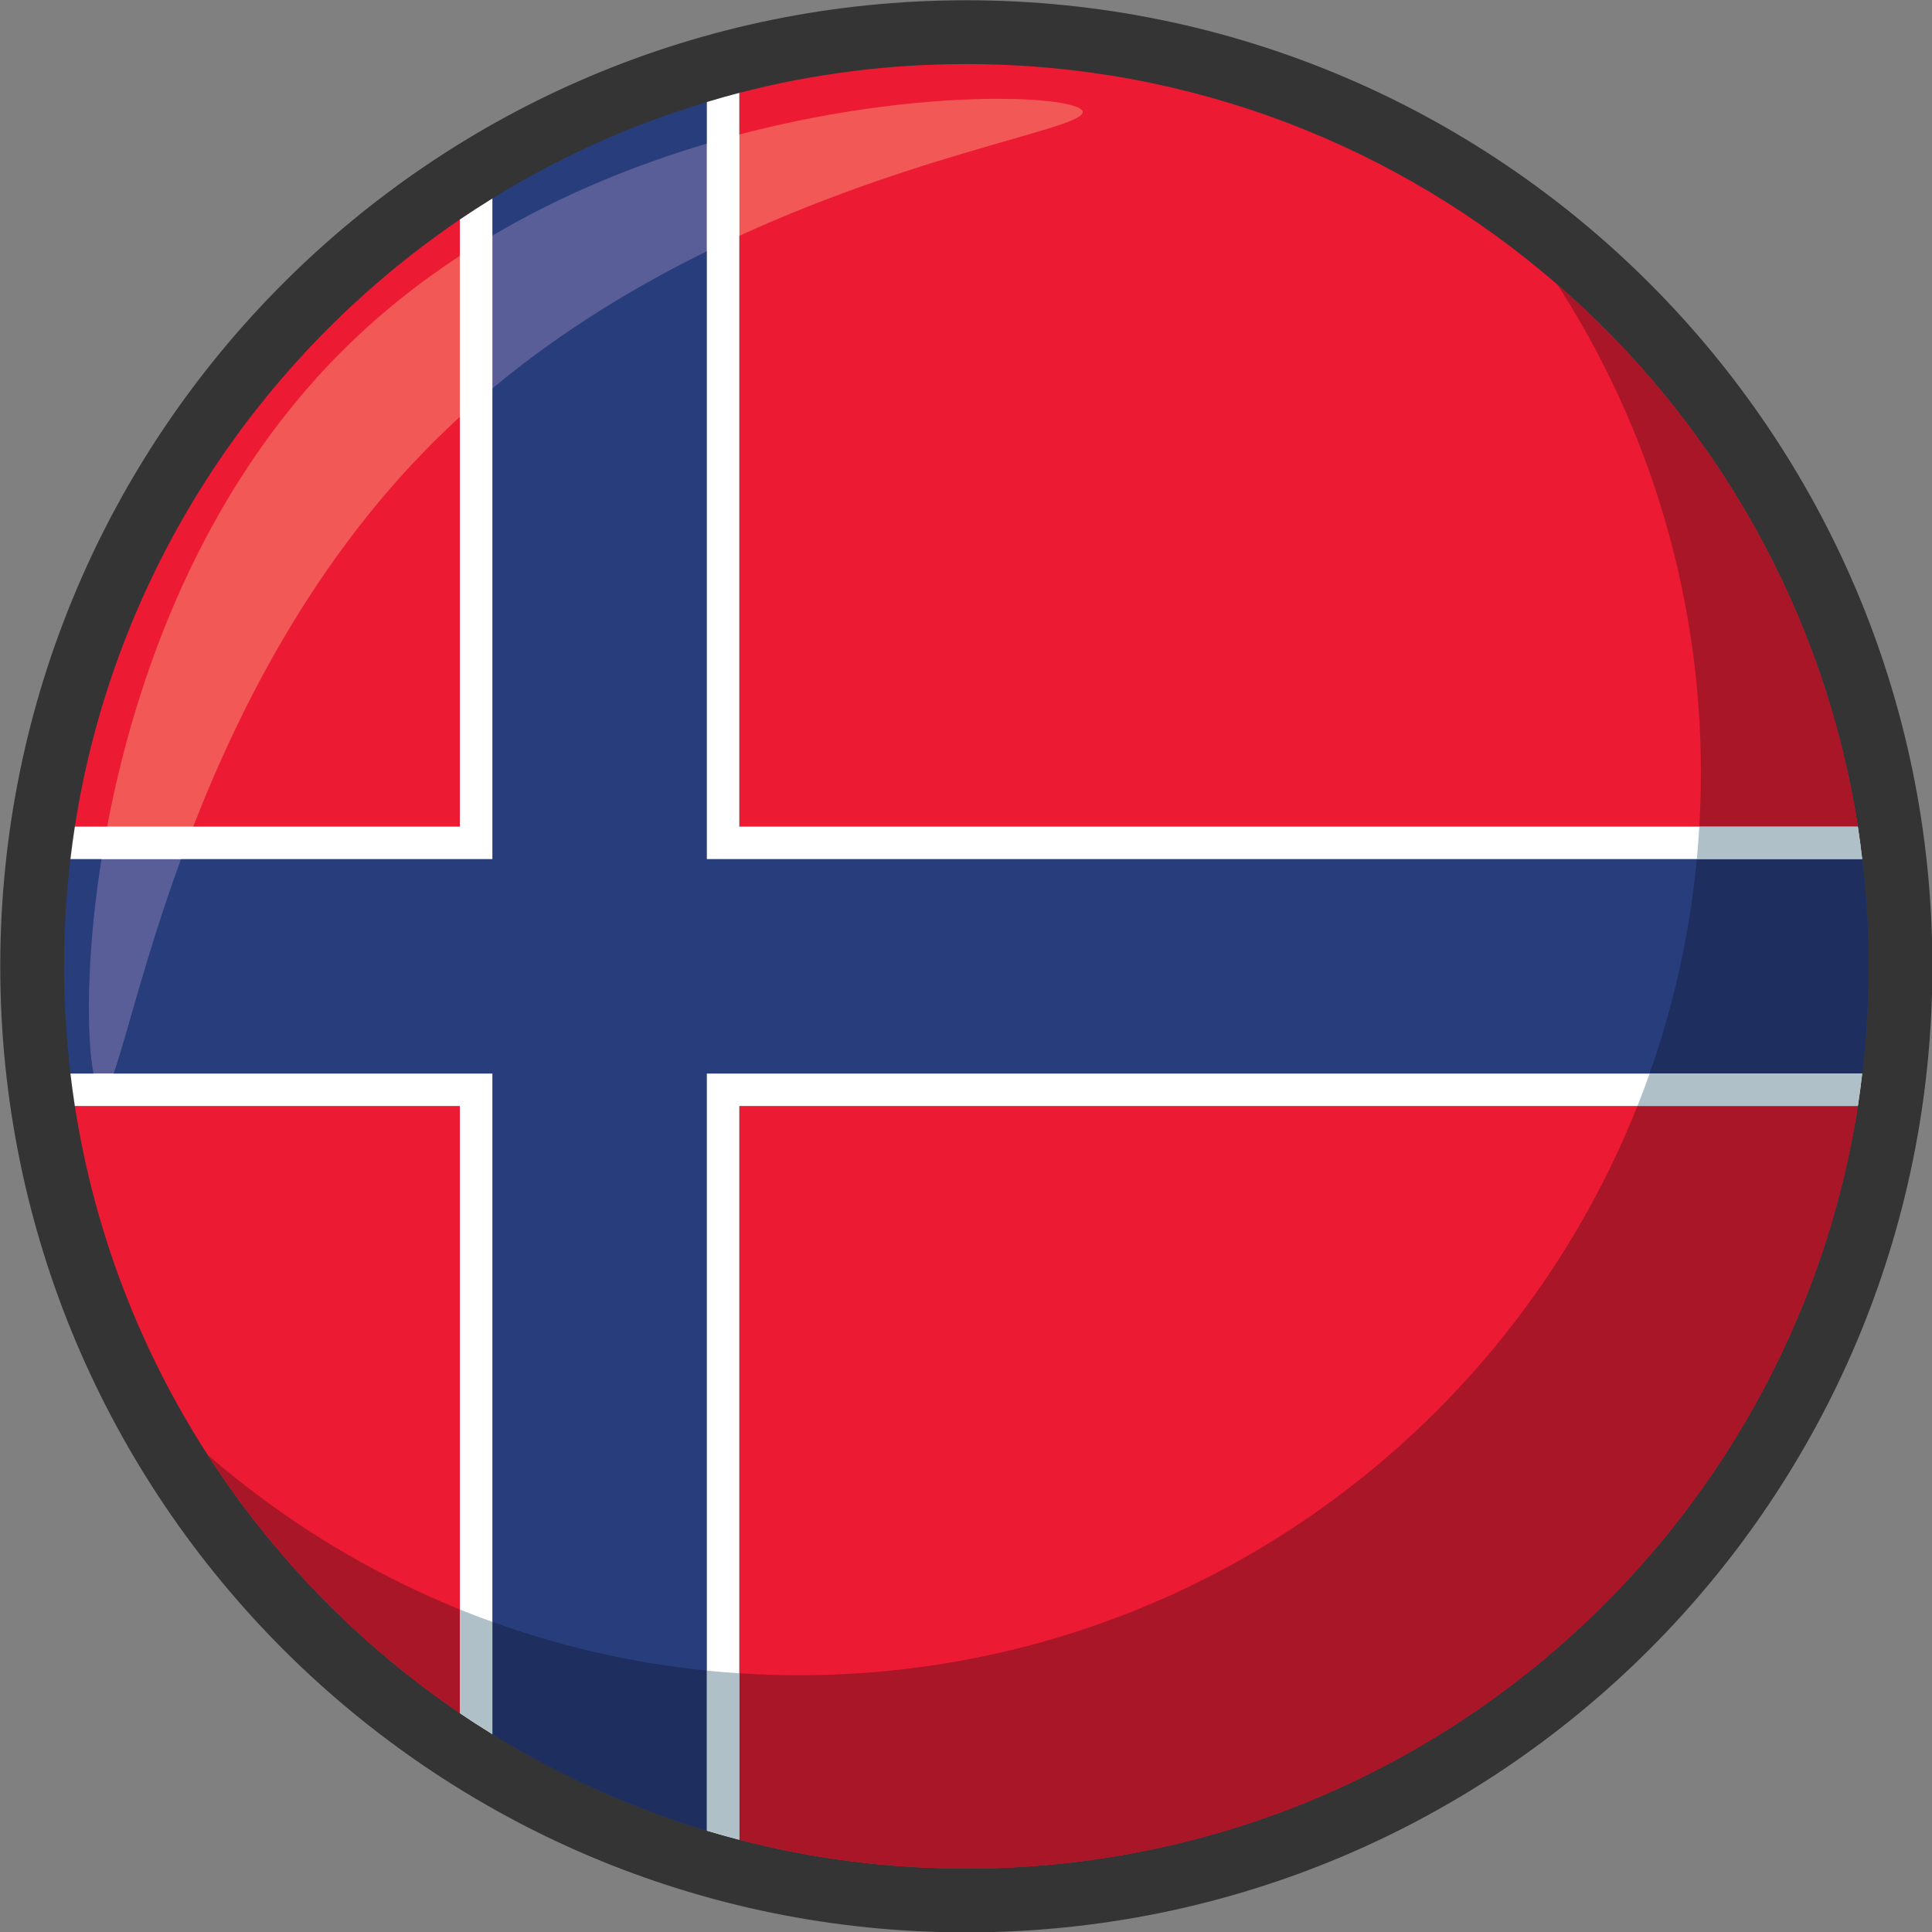
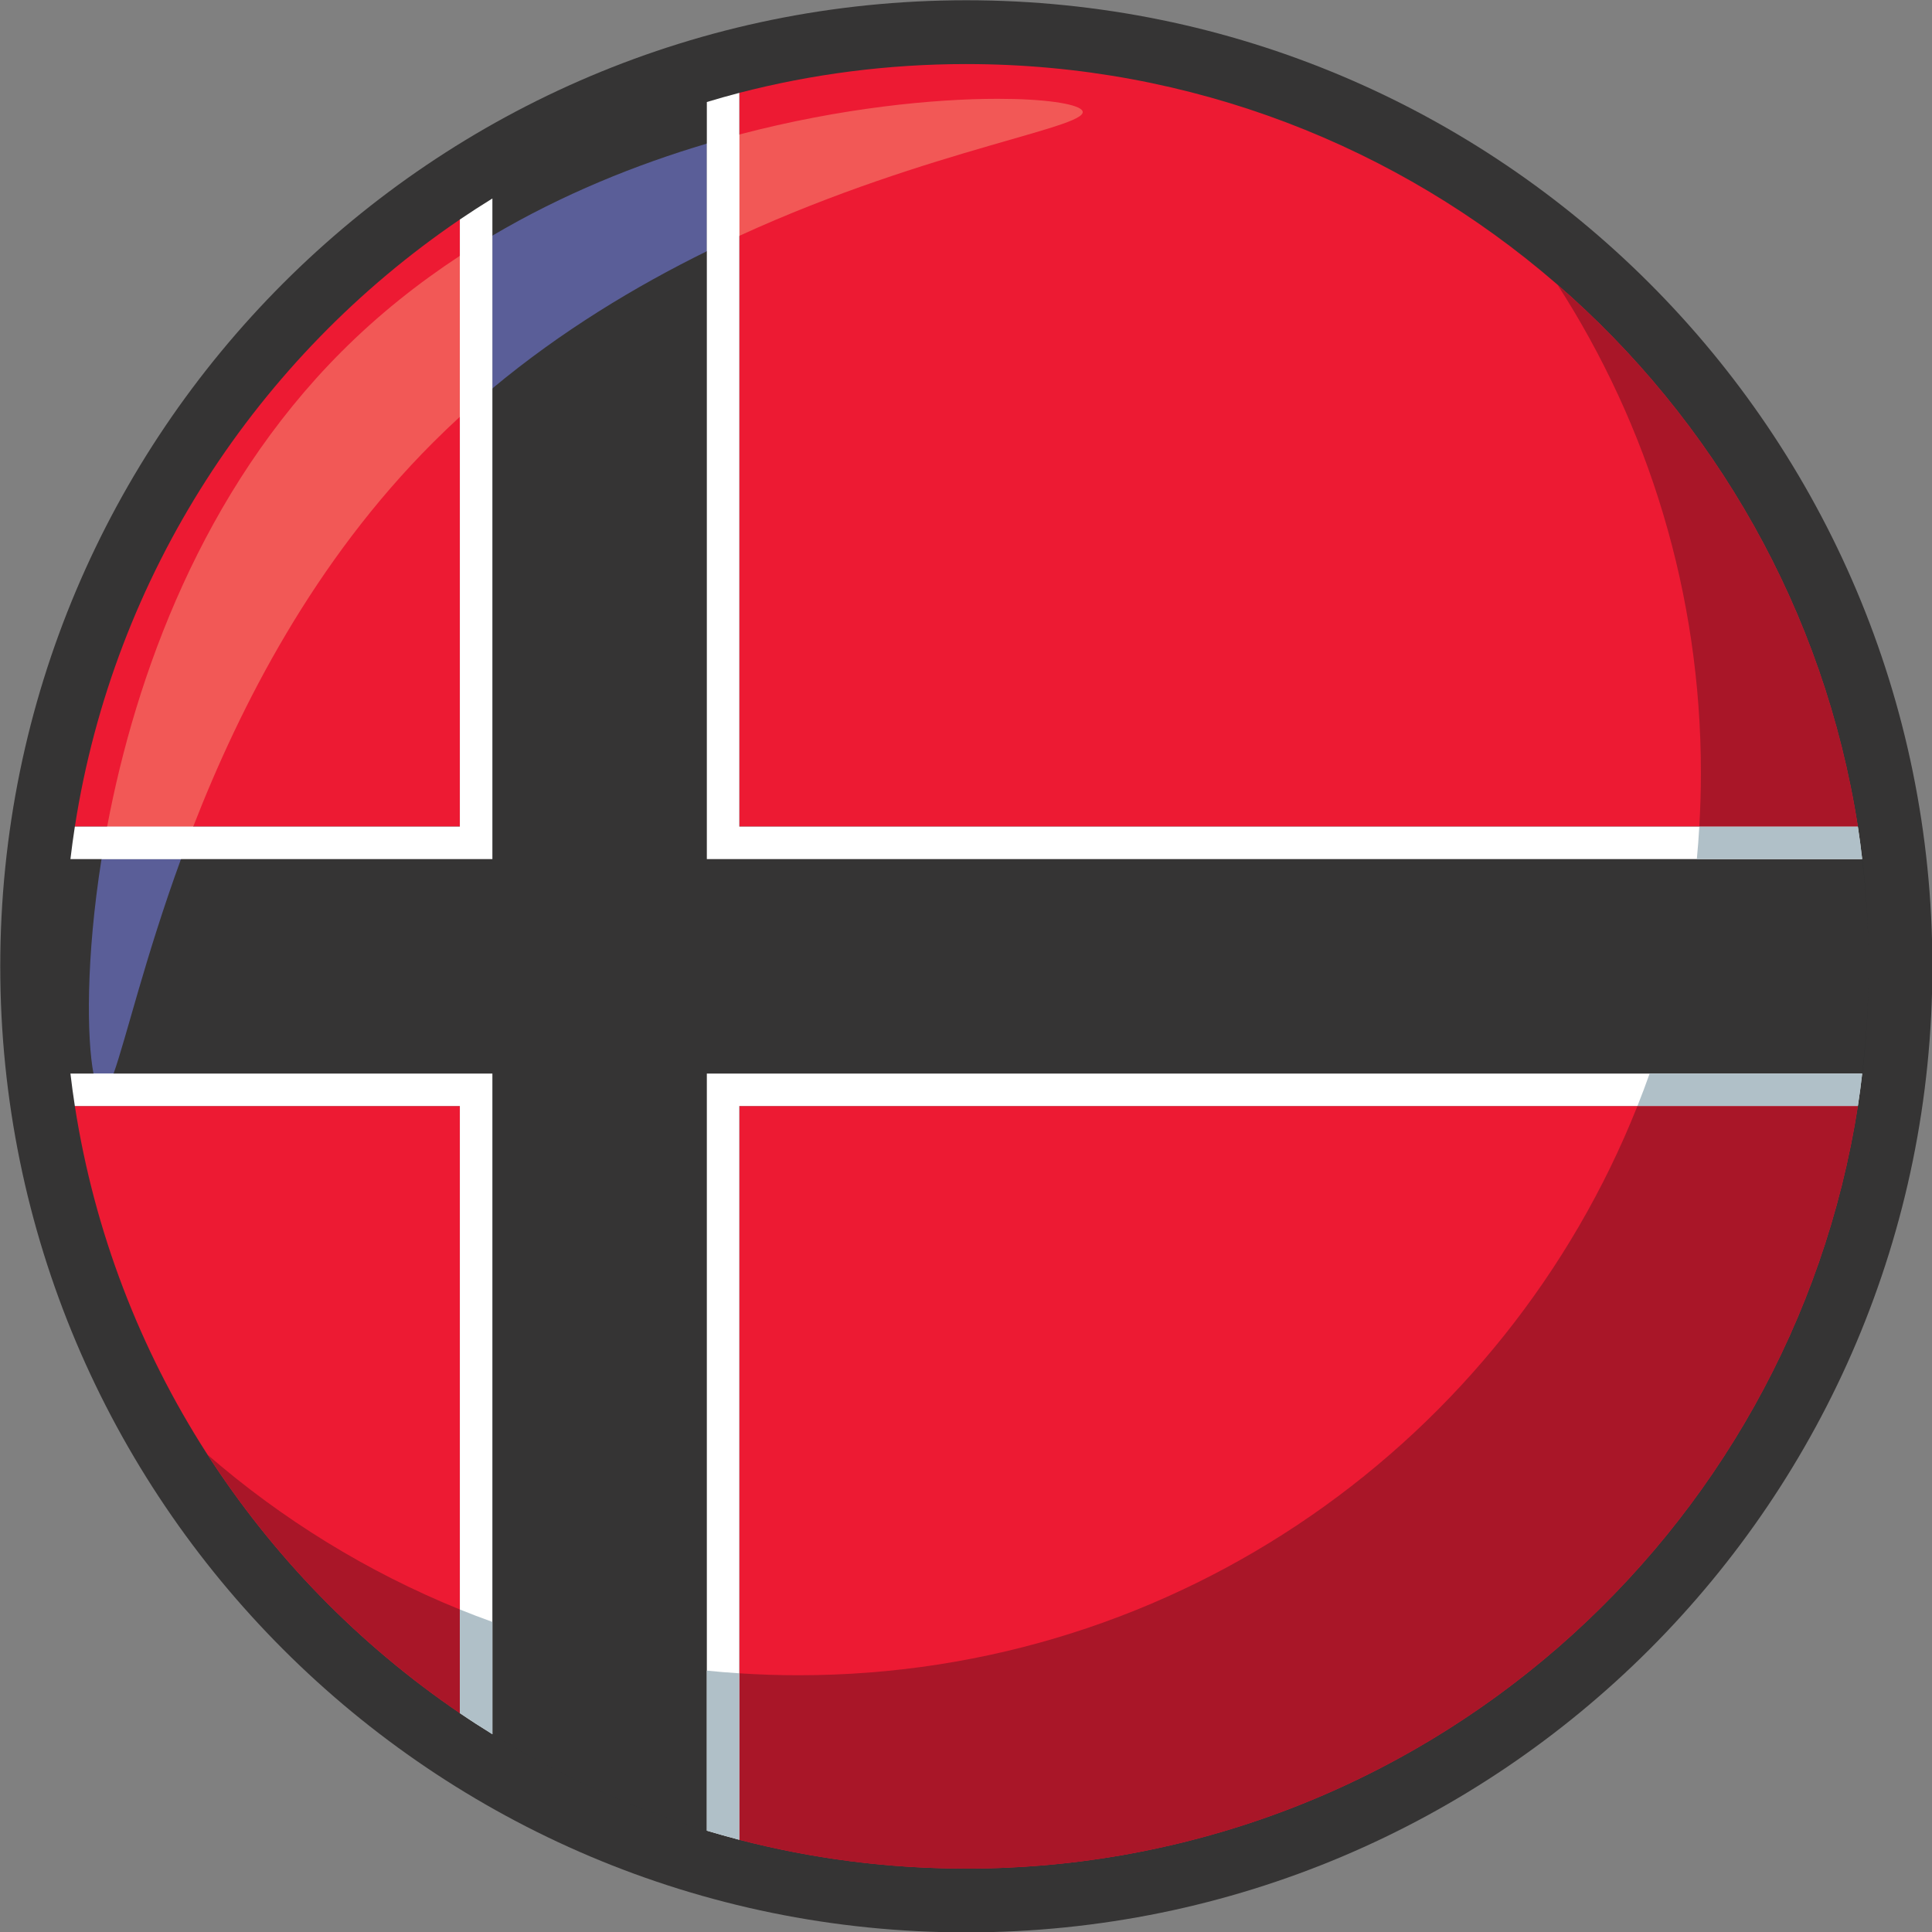
<svg xmlns="http://www.w3.org/2000/svg" height="297.3" preserveAspectRatio="xMidYMid meet" version="1.1" viewBox="63.9 63.9 297.3 297.3" width="297.3" zoomAndPan="magnify">
  <rect x="63.9" y="63.9" width="297.3" height="297.3" fill="#808080" stroke="none" />
  <g id="surface1">
    <g id="change1_1">
      <path d="m361.26 212.6c0 82.1-66.56 148.66-148.66 148.66s-148.66-66.56-148.66-148.66c0.005-82.1 66.56-148.66 148.66-148.66 82.1 0.001 148.66 66.56 148.66 148.66" fill="#353434" />
    </g>
    <g id="change2_1">
      <path d="m349.79 191.1c-10.34-66.46-67.8-117.33-137.15-117.34l-0.08-0.002c-12.05 0.004-23.74 1.543-34.89 4.43v112.91h172.12" fill="#ed1a33" />
    </g>
    <g id="change2_2">
      <path d="m134.66 97.68c-31.13 21.16-53.215 54.63-59.242 93.42h59.242v-93.42" fill="#ed1a33" />
    </g>
    <g id="change2_3">
      <path d="m75.418 234.1c6.027 38.79 28.112 72.26 59.242 93.42v-93.42h-59.242" fill="#ed1a33" />
    </g>
    <g id="change2_4">
      <path d="m349.79 234.1h-172.12v112.91c11.15 2.89 22.84 4.43 34.89 4.43h0.08c69.35-0.02 126.81-50.88 137.15-117.34" fill="#ed1a33" />
    </g>
    <g id="change3_1">
-       <path d="m350.46 229.1c0.65-5.41 0.99-10.91 0.99-16.5 0-5.58-0.34-11.09-0.99-16.5h-177.79v-116.5c-11.73 3.509-22.8 8.537-33 14.841v101.66h-64.932c-0.64 5.41-0.98 10.92-0.98 16.5 0 5.59 0.34 11.09 0.98 16.5h64.932v101.66c10.2 6.31 21.27 11.33 33 14.85v-116.51h177.79" fill="#273d7c" />
-     </g>
+       </g>
    <g id="change4_1">
      <path d="m349.79 234.1c0.25-1.65 0.48-3.32 0.67-5h-177.79v116.51c1.65 0.49 3.32 0.96 5 1.4v-112.91h172.12" fill="#fff" />
    </g>
    <g id="change4_2">
      <path d="m350.46 196.1c-0.19-1.67-0.42-3.34-0.67-5h-172.12v-112.91c-1.68 0.435-3.35 0.912-5 1.408v116.5h177.79" fill="#fff" />
    </g>
    <g id="change4_3">
      <path d="m139.67 94.441c-1.69 1.047-3.36 2.121-5.01 3.239v93.42h-59.242c-0.258 1.66-0.48 3.33-0.68 5h64.932v-101.66" fill="#fff" />
    </g>
    <g id="change4_4">
      <path d="m74.738 229.1c0.2 1.68 0.422 3.35 0.68 5h59.242v93.42c1.65 1.12 3.32 2.19 5.01 3.24v-101.66h-64.932" fill="#fff" />
    </g>
    <g id="change5_1">
      <path d="m212.53 351.44m0.17 0h0.02-0.02m-0.23 0h-0.03 0.03m-0.06 0c-31.98-0.04-61.41-10.89-84.86-29.09 2.31 1.79 4.68 3.52 7.11 5.17v-15.95 15.95c1.65 1.12 3.32 2.19 5.01 3.24 10.2 6.31 21.27 11.33 33 14.85v-24.63 24.63c1.65 0.49 3.32 0.96 5 1.4 11.1 2.88 22.74 4.42 34.74 4.43m0.41 0h0.01-0.01m0.34 0h0.02-0.02m0.11 0h0.03-0.03m0.1 0h0.04-0.04m0.11 0h0.04-0.04m0.1 0h0.05-0.05m0.11 0h0.05-0.05m0.1 0h0.06-0.06m0.1 0h0.07-0.07m0.09 0c0.09 0 0.18-0.01 0.26-0.01-0.08 0-0.17 0.01-0.26 0.01m0.29-0.01h0.08-0.08m0.1 0h0.08-0.08m0.1 0h0.08-0.08m0.1 0h0.09-0.09m0.11 0h0.09-0.09m0.1 0c68.38-1.06 124.78-51.56 135.01-117.33 0.25-1.65 0.48-3.32 0.67-5h-32.71 32.71c0.63-5.32 0.97-10.72 0.99-16.21-0.16 75.82-61.09 137.38-136.67 138.54m-87.24-29.09c-0.01 0-0.02-0.01-0.02-0.02 0 0.01 0.01 0.02 0.02 0.02m-0.06-0.04s0-0.01-0.01-0.01c0.01 0 0.01 0.01 0.01 0.01m-0.05-0.05m224.02-109.4v-0.05 0.05m0-0.13v-0.02 0.02m0-0.12v-0.06 0.06m0-0.08v-0.05 0.05m0-0.06c-0.01-5.53-0.35-10.99-0.99-16.36-0.19-1.67-0.42-3.34-0.67-5h-24.4 24.4c-5.15-33.14-22.02-62.39-46.23-83.4 29.3 25.43 47.85 62.93 47.89 104.76" fill="#282b2c" />
    </g>
    <g id="change6_1">
      <path d="m349.79 191.1h-24.4c0.16-2.73 0.25-5.48 0.25-8.25 0-27.69-8.11-53.49-22.08-75.15 24.21 21.01 41.08 50.26 46.23 83.4" fill="#a91628" />
    </g>
    <g id="change6_2">
      <path d="m134.66 327.52c-2.43-1.65-4.8-3.38-7.11-5.17l-0.01-0.01c-0.01 0-0.02-0.01-0.02-0.02-0.02 0-0.02-0.01-0.04-0.02 0 0 0-0.01-0.01-0.01l-0.04-0.04c-12.38-9.62-23.07-21.29-31.594-34.5 11.454 9.94 24.554 18.03 38.824 23.82v15.95" fill="#a91628" />
    </g>
    <g id="change6_3">
      <path d="m212.6 351.44h-0.07-0.06-0.03-0.03c-12-0.01-23.64-1.55-34.74-4.43v-25.62c3.02 0.2 6.06 0.3 9.12 0.3 58.58 0 108.69-36.28 129.08-87.59h33.92c-10.23 65.77-66.63 116.27-135.01 117.33h-0.01-0.09-0.02-0.09-0.02-0.08-0.02-0.08-0.02-0.08-0.03c-0.08 0-0.17 0.01-0.26 0.01h-0.02-0.07-0.04-0.06-0.05-0.05-0.06-0.05-0.06-0.04-0.07-0.04-0.07-0.03-0.09-0.02-0.33-0.01-0.1-0.02-0.1" fill="#a91628" />
    </g>
    <g id="change7_1">
-       <path d="m172.67 345.61c-11.73-3.52-22.8-8.54-33-14.85v-17.28c10.47 3.79 21.53 6.34 33 7.5v24.63m177.79-116.51h-32.71c3.7-10.48 6.18-21.54 7.26-33h25.45c0.64 5.37 0.98 10.83 0.99 16.36v0.01 0.05 0.02 0.06 0.1 0.02 0.08 0.05 0.04c-0.02 5.49-0.36 10.89-0.99 16.21" fill="#1d2e5f" />
-     </g>
+       </g>
    <g id="change8_1">
      <path d="m177.67 347.01c-1.68-0.44-3.35-0.91-5-1.4v-24.63c1.66 0.17 3.33 0.31 5 0.41v25.62m172.12-112.91h-33.92c0.66-1.65 1.28-3.31 1.88-5h32.71c-0.19 1.68-0.42 3.35-0.67 5" fill="#b0c0c8" />
    </g>
    <g id="change8_2">
      <path d="m350.46 196.1h-25.45c0.16-1.66 0.29-3.33 0.38-5h24.4c0.25 1.66 0.48 3.33 0.67 5" fill="#b0c0c8" />
    </g>
    <g id="change8_3">
      <path d="m139.67 330.76c-1.69-1.05-3.36-2.12-5.01-3.24v-15.95c1.66 0.67 3.32 1.31 5.01 1.91v17.28" fill="#b0c0c8" />
    </g>
    <g id="change9_1">
      <path d="m177.67 100.19v-15.592c15.67-4.121 29.99-5.493 39.76-5.493 7.23 0 11.97 0.75 12.91 1.692 2.53 2.531-23.02 5.808-52.67 19.393" fill="#f25856" />
    </g>
    <g id="change9_2">
      <path d="m93.633 191.1h-13.246c4.367-23.14 14.617-51.64 36.083-73.1 5.65-5.66 11.79-10.53 18.19-14.73v24.77c-1.4 1.29-2.79 2.62-4.16 3.99-18.21 18.21-29.55 40.29-36.867 59.07" fill="#f25856" />
    </g>
    <g id="change10_1">
      <path d="m81.379 229.1h-3.094c-1.023-5.39-1.187-17.72 1.235-33h12.23c-5.539 15.18-8.438 27.58-10.371 33m58.291-105.43v-23.51c10.78-6.367 22.13-10.941 33-14.164v16.564c-11.02 5.42-22.42 12.3-33 21.11" fill="#5a5e98" />
    </g>
    <g id="change4_5">
      <path d="m172.67 102.56v-16.564c1.68-0.5 3.35-0.965 5-1.398v15.592c-1.65 0.76-3.32 1.55-5 2.37" fill="#fff" />
    </g>
    <g id="change4_6">
      <path d="m91.75 196.1h-12.23c0.257-1.64 0.546-3.3 0.867-5h13.246c-0.66 1.69-1.289 3.36-1.883 5m42.91-68.06v-24.77c1.66-1.08 3.32-2.12 5.01-3.11v23.51c-1.69 1.41-3.36 2.86-5.01 4.37" fill="#fff" />
    </g>
    <g id="change4_7">
      <path d="m79.625 232.04c-0.121 0-0.238-0.06-0.355-0.17-0.368-0.37-0.708-1.32-0.985-2.77h3.094c-0.68 1.9-1.238 2.94-1.754 2.94" fill="#fff" />
    </g>
  </g>
</svg>